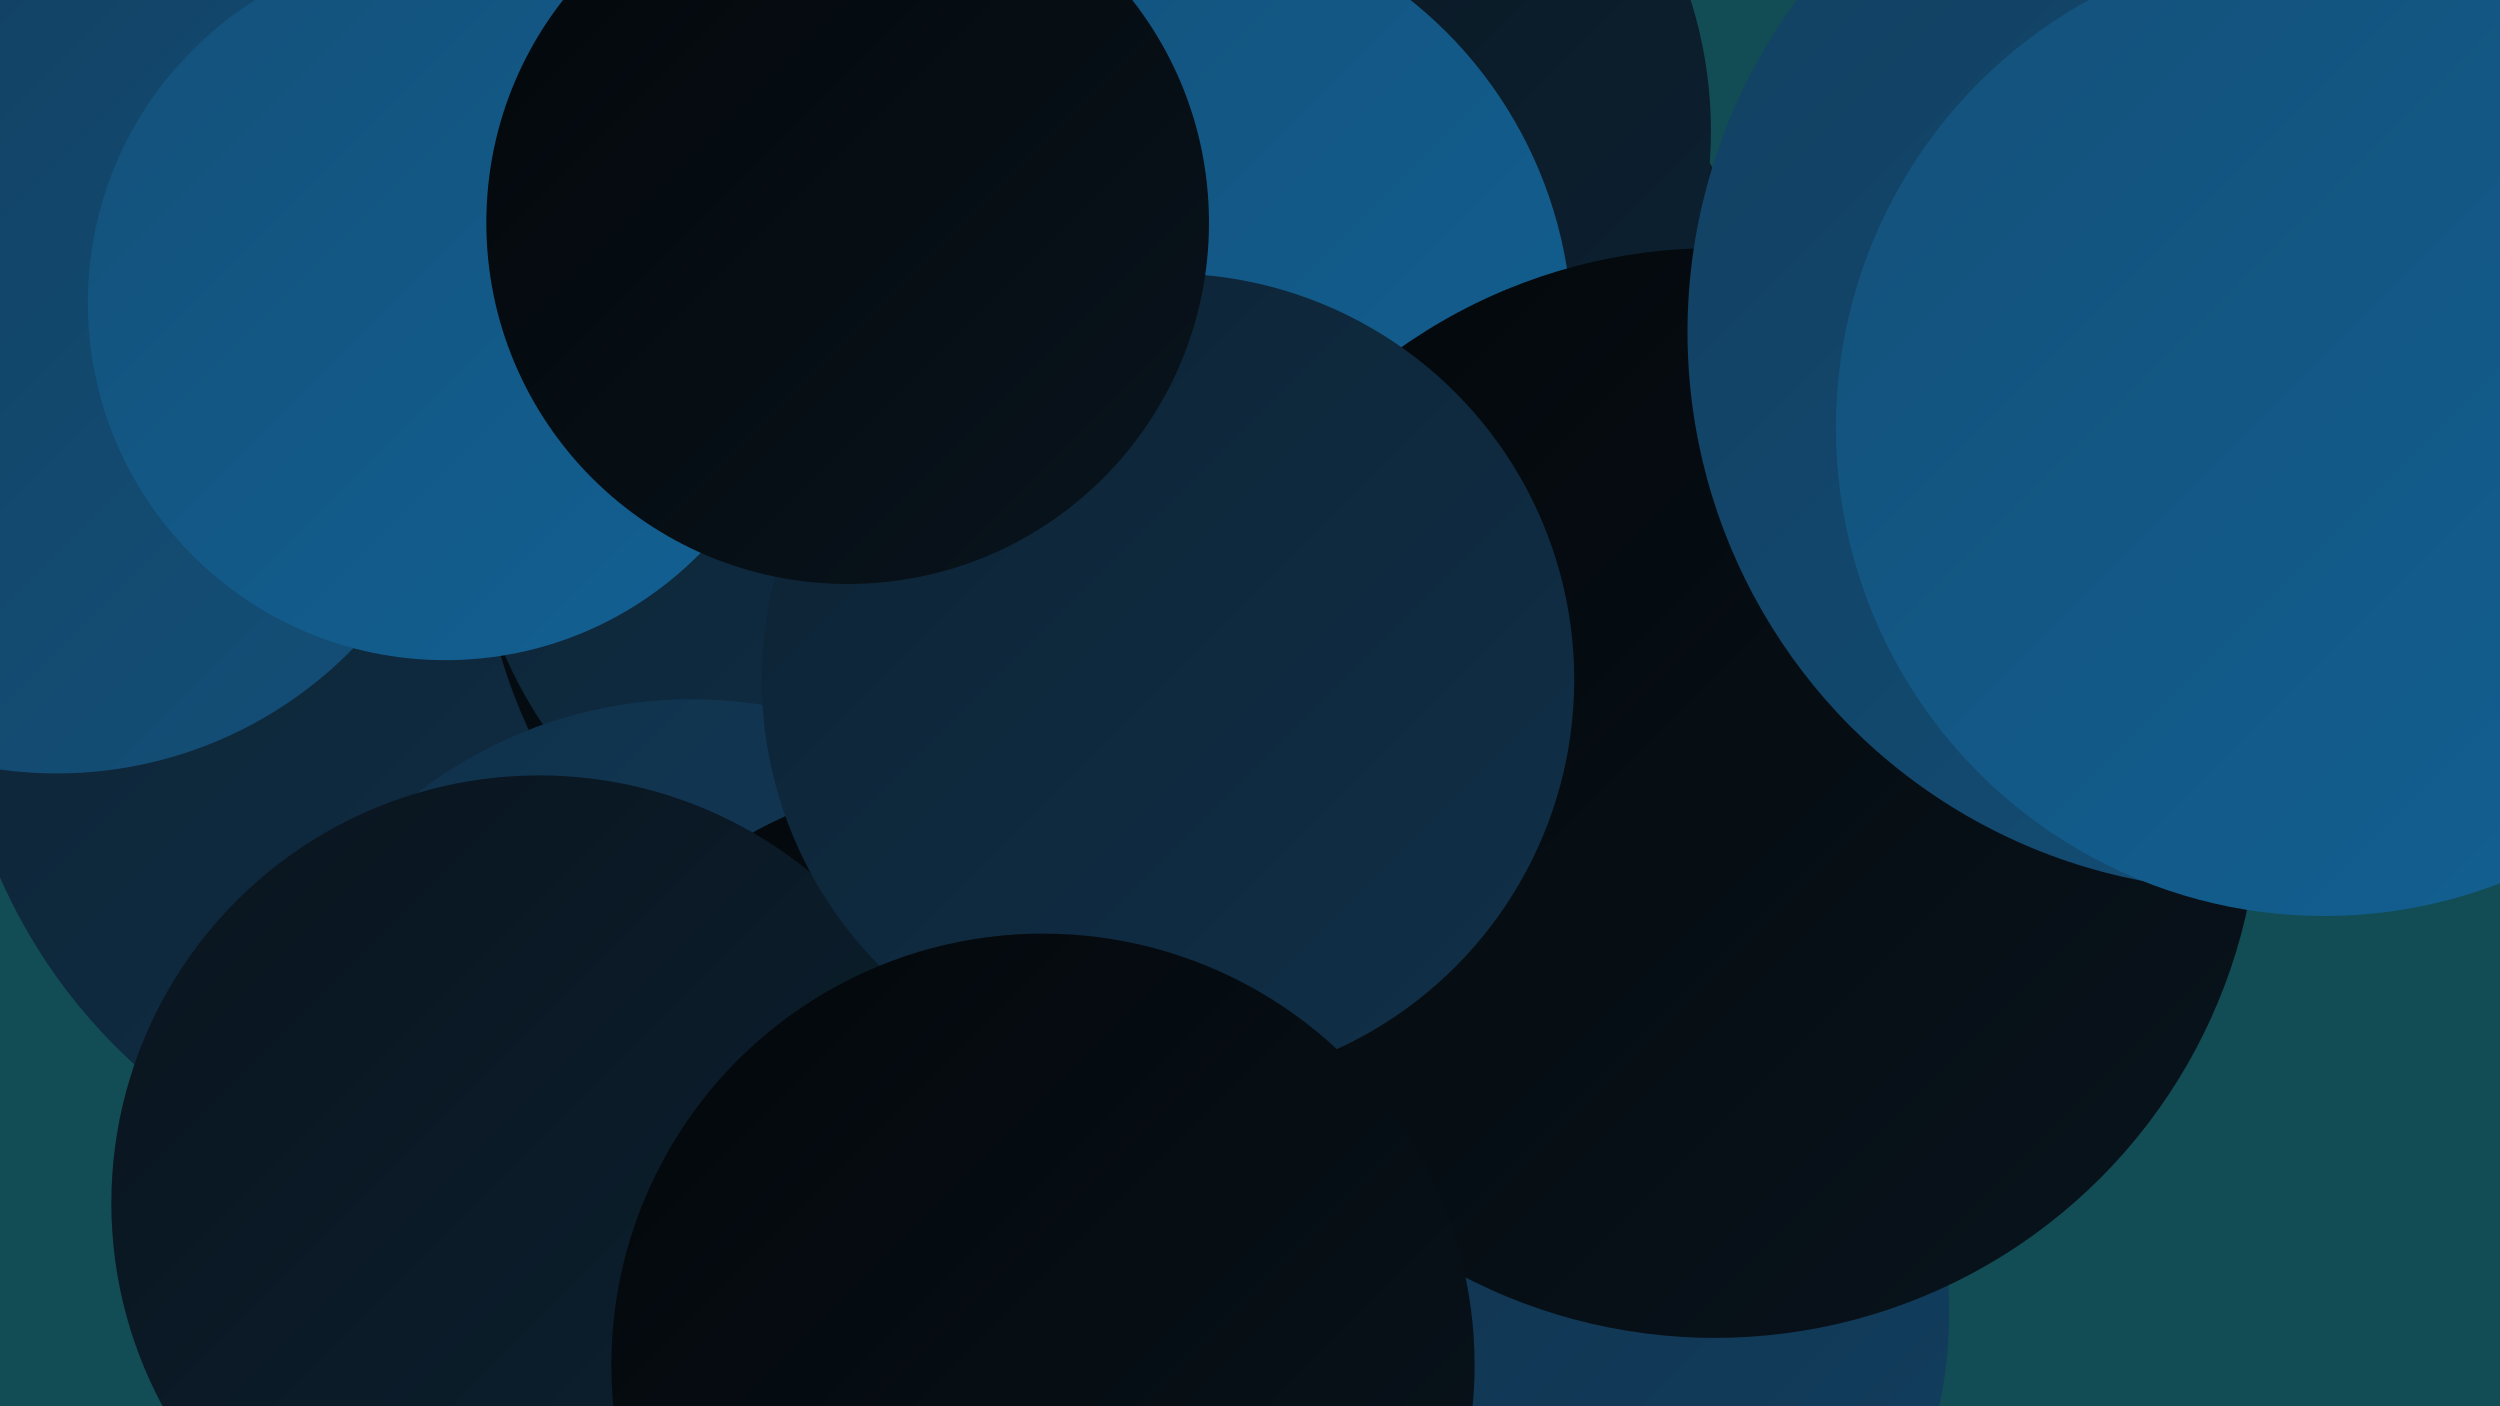
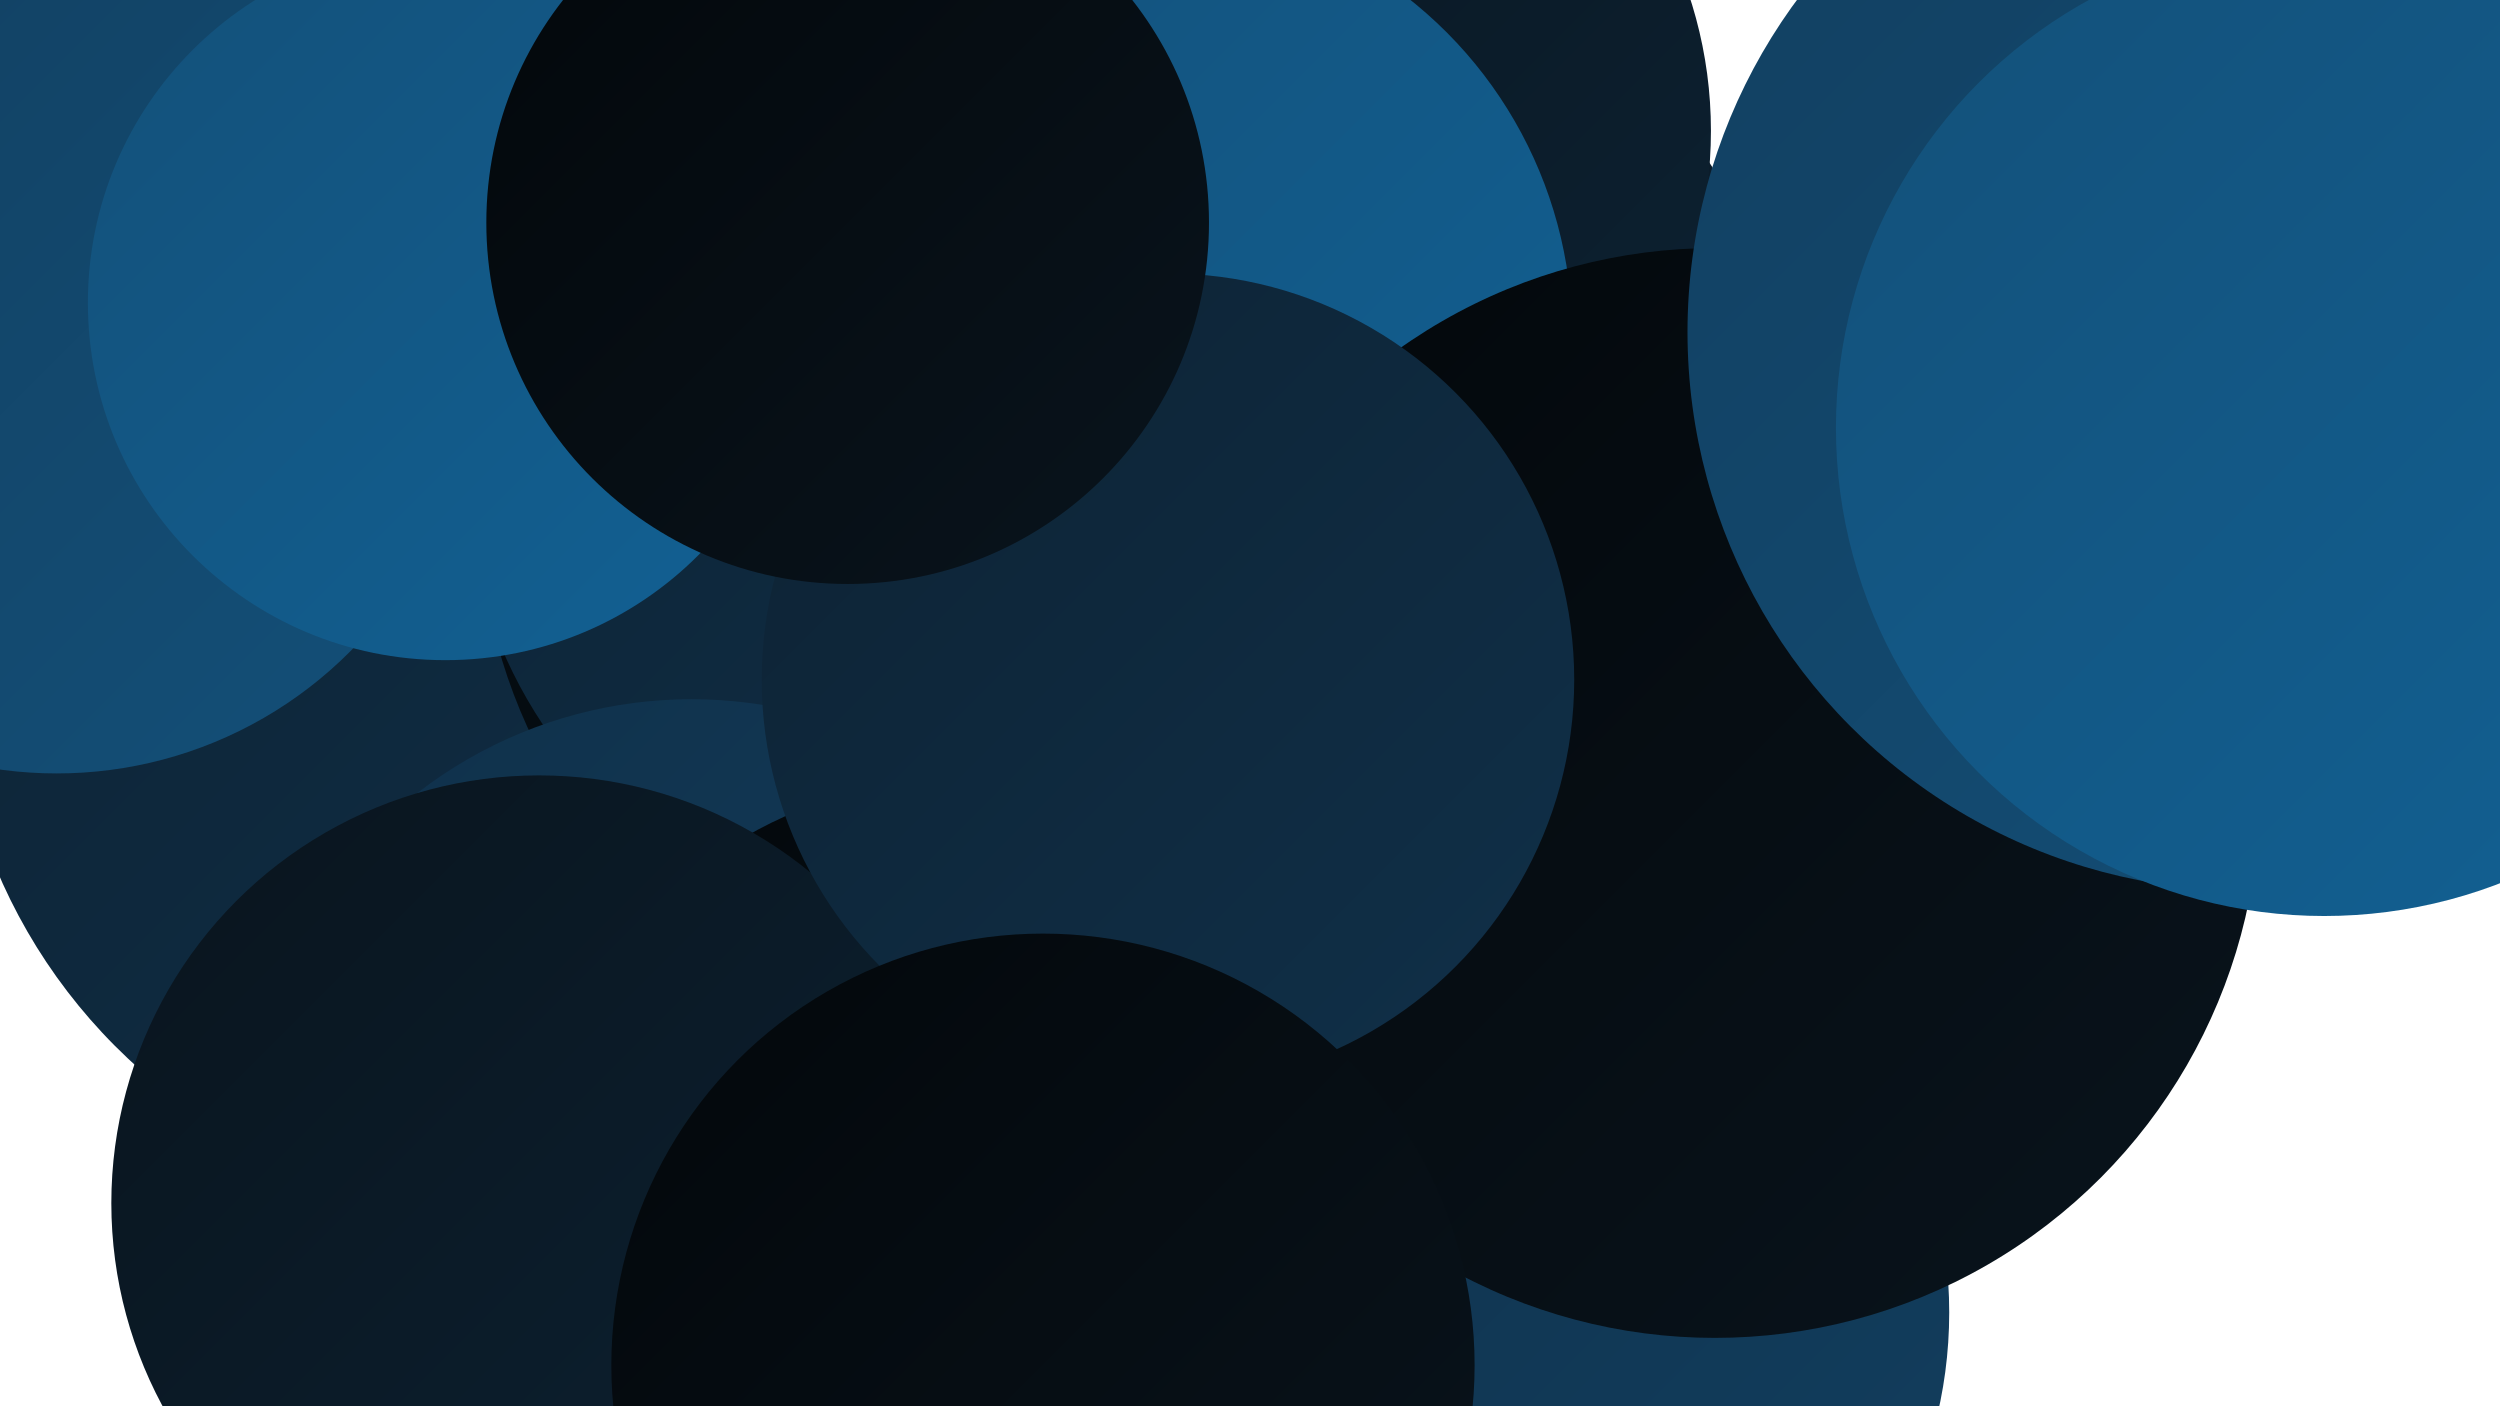
<svg xmlns="http://www.w3.org/2000/svg" width="1280" height="720">
  <defs>
    <linearGradient id="grad0" x1="0%" y1="0%" x2="100%" y2="100%">
      <stop offset="0%" style="stop-color:#03070a;stop-opacity:1" />
      <stop offset="100%" style="stop-color:#09141d;stop-opacity:1" />
    </linearGradient>
    <linearGradient id="grad1" x1="0%" y1="0%" x2="100%" y2="100%">
      <stop offset="0%" style="stop-color:#09141d;stop-opacity:1" />
      <stop offset="100%" style="stop-color:#0d2233;stop-opacity:1" />
    </linearGradient>
    <linearGradient id="grad2" x1="0%" y1="0%" x2="100%" y2="100%">
      <stop offset="0%" style="stop-color:#0d2233;stop-opacity:1" />
      <stop offset="100%" style="stop-color:#103049;stop-opacity:1" />
    </linearGradient>
    <linearGradient id="grad3" x1="0%" y1="0%" x2="100%" y2="100%">
      <stop offset="0%" style="stop-color:#103049;stop-opacity:1" />
      <stop offset="100%" style="stop-color:#123f60;stop-opacity:1" />
    </linearGradient>
    <linearGradient id="grad4" x1="0%" y1="0%" x2="100%" y2="100%">
      <stop offset="0%" style="stop-color:#123f60;stop-opacity:1" />
      <stop offset="100%" style="stop-color:#135079;stop-opacity:1" />
    </linearGradient>
    <linearGradient id="grad5" x1="0%" y1="0%" x2="100%" y2="100%">
      <stop offset="0%" style="stop-color:#135079;stop-opacity:1" />
      <stop offset="100%" style="stop-color:#126194;stop-opacity:1" />
    </linearGradient>
    <linearGradient id="grad6" x1="0%" y1="0%" x2="100%" y2="100%">
      <stop offset="0%" style="stop-color:#126194;stop-opacity:1" />
      <stop offset="100%" style="stop-color:#03070a;stop-opacity:1" />
    </linearGradient>
  </defs>
-   <rect width="1280" height="720" fill="#124c55" />
  <circle cx="260" cy="335" r="284" fill="url(#grad2)" />
  <circle cx="523" cy="257" r="278" fill="url(#grad0)" />
  <circle cx="287" cy="77" r="201" fill="url(#grad1)" />
  <circle cx="768" cy="672" r="230" fill="url(#grad3)" />
  <circle cx="1200" cy="115" r="240" fill="url(#grad6)" />
  <circle cx="476" cy="239" r="238" fill="url(#grad2)" />
  <circle cx="701" cy="195" r="207" fill="url(#grad1)" />
  <circle cx="354" cy="587" r="229" fill="url(#grad3)" />
  <circle cx="29" cy="184" r="212" fill="url(#grad4)" />
  <circle cx="495" cy="625" r="227" fill="url(#grad0)" />
  <circle cx="655" cy="67" r="221" fill="url(#grad1)" />
  <circle cx="228" cy="155" r="183" fill="url(#grad5)" />
  <circle cx="585" cy="172" r="220" fill="url(#grad5)" />
  <circle cx="276" cy="616" r="219" fill="url(#grad1)" />
  <circle cx="878" cy="406" r="279" fill="url(#grad0)" />
  <circle cx="1150" cy="170" r="286" fill="url(#grad4)" />
  <circle cx="598" cy="348" r="208" fill="url(#grad2)" />
  <circle cx="1190" cy="219" r="250" fill="url(#grad5)" />
  <circle cx="434" cy="114" r="185" fill="url(#grad0)" />
  <circle cx="534" cy="699" r="221" fill="url(#grad0)" />
</svg>